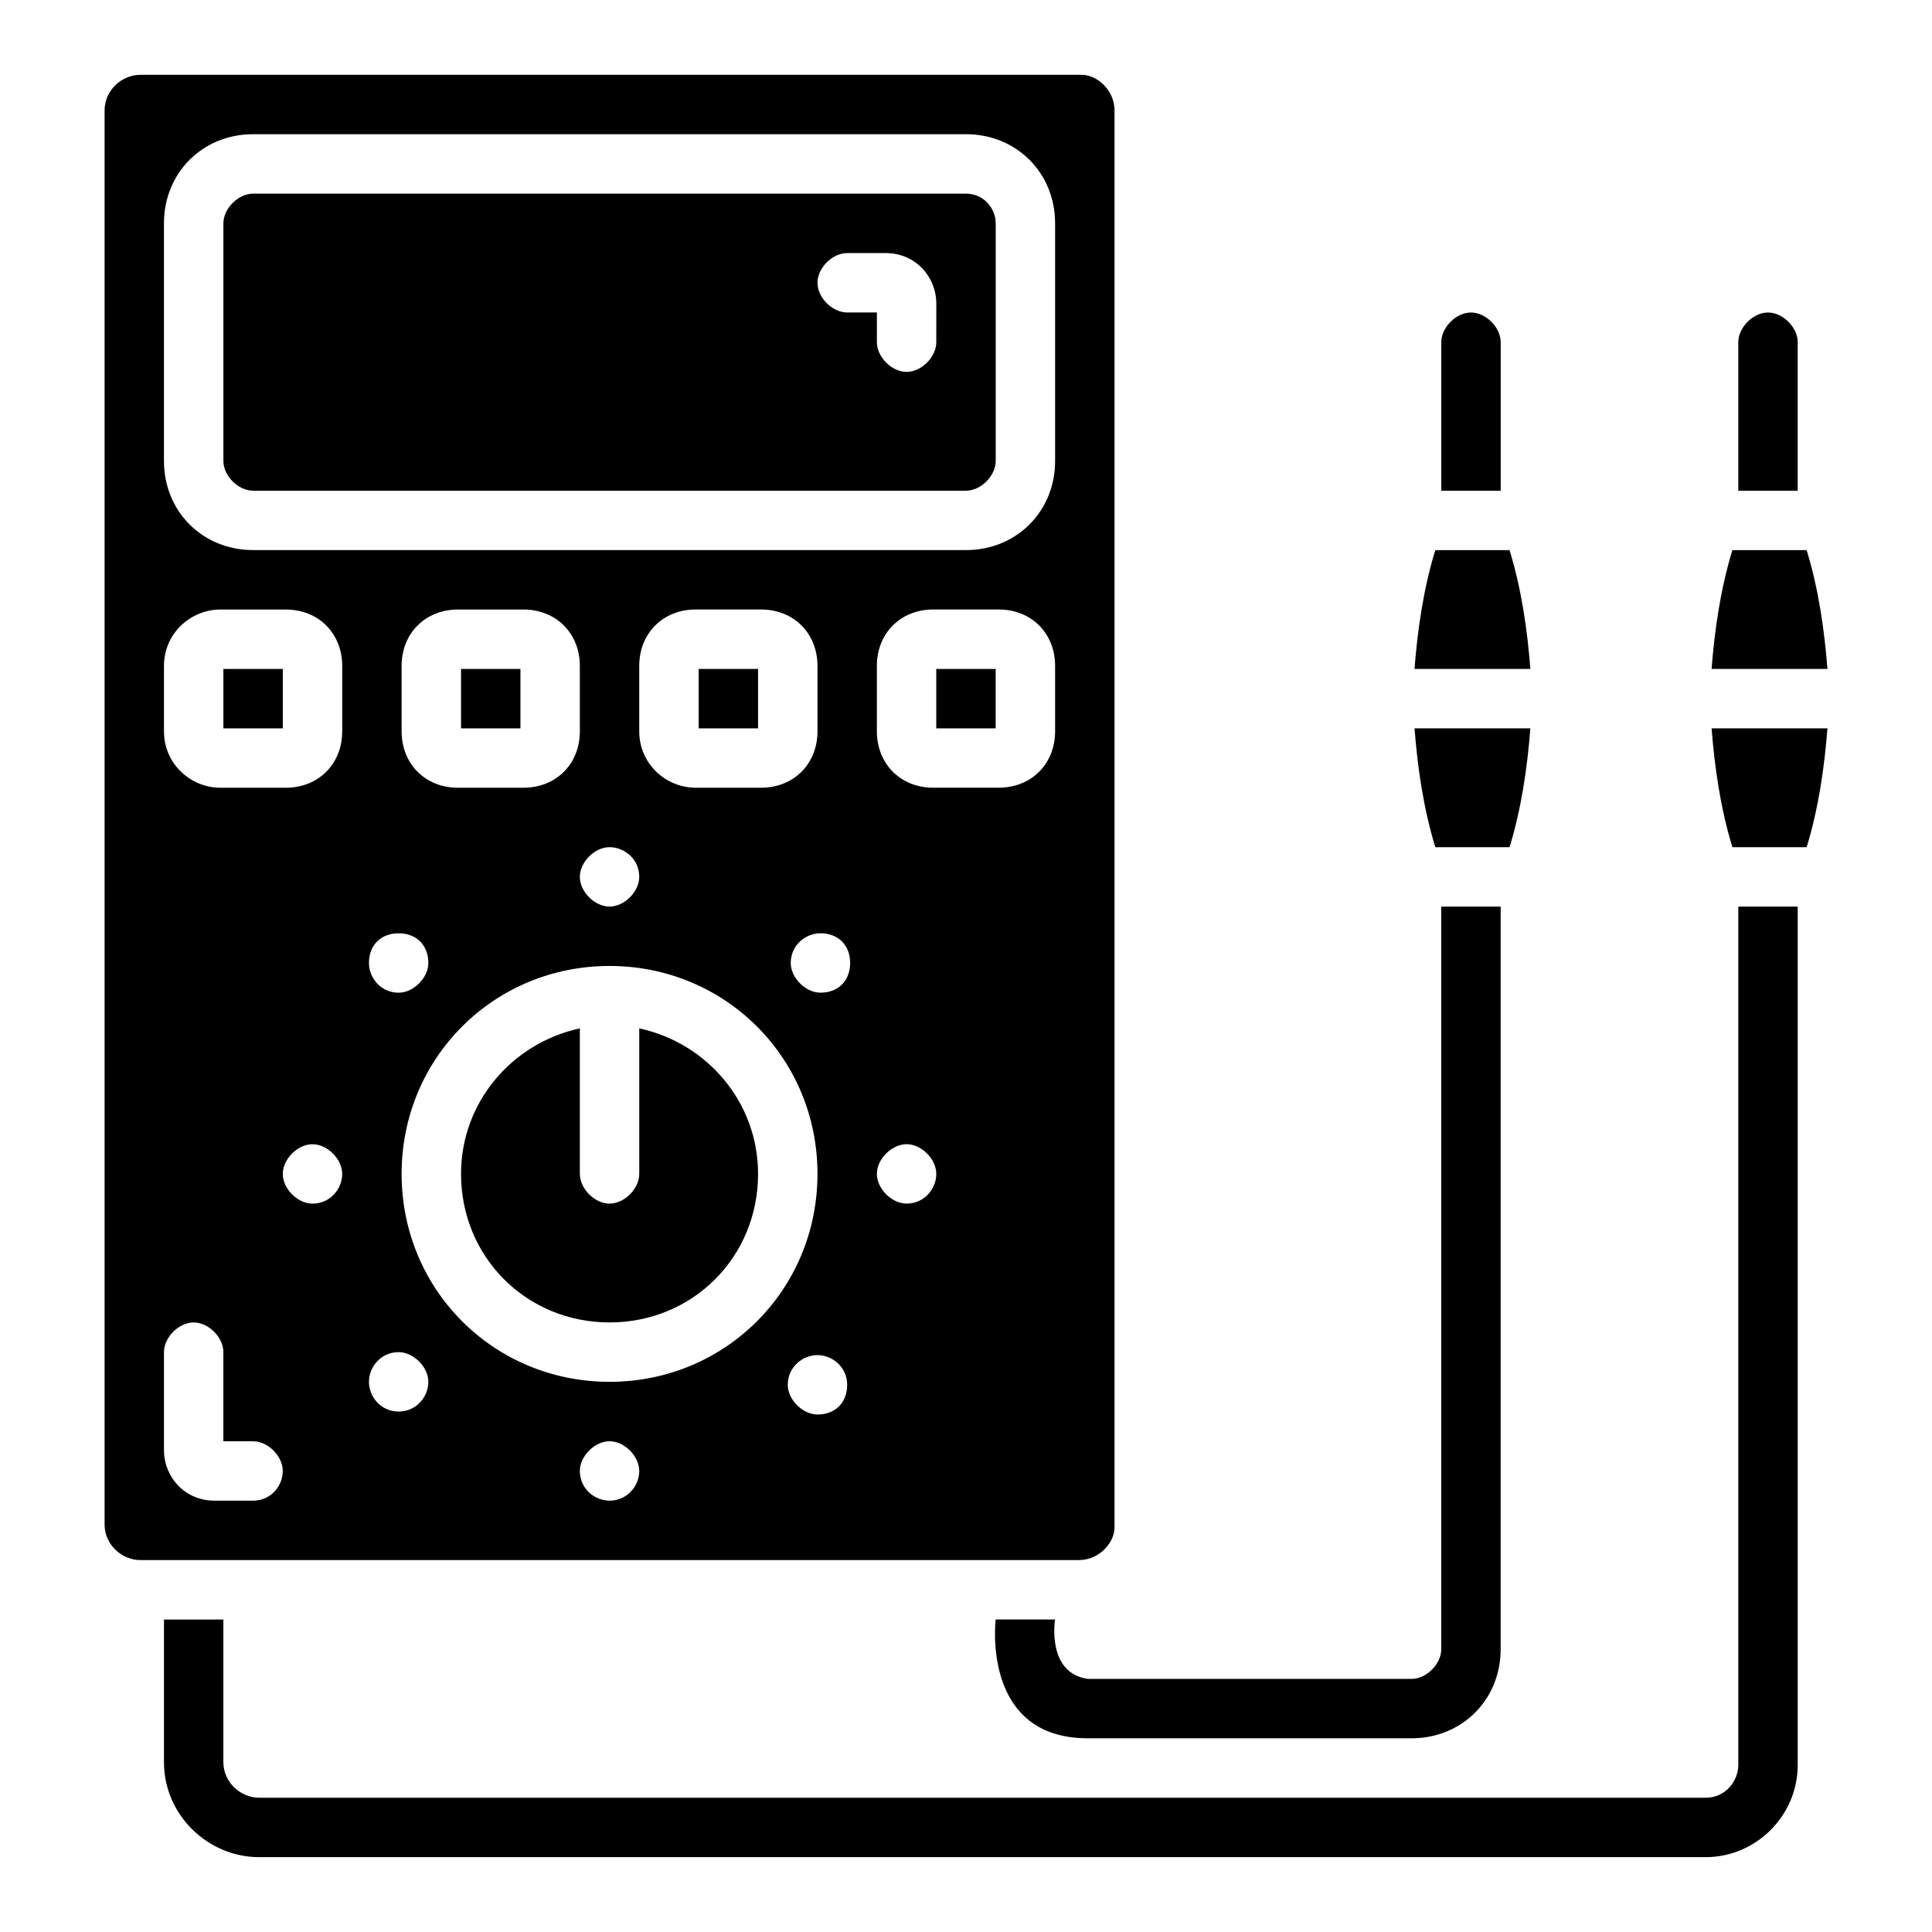
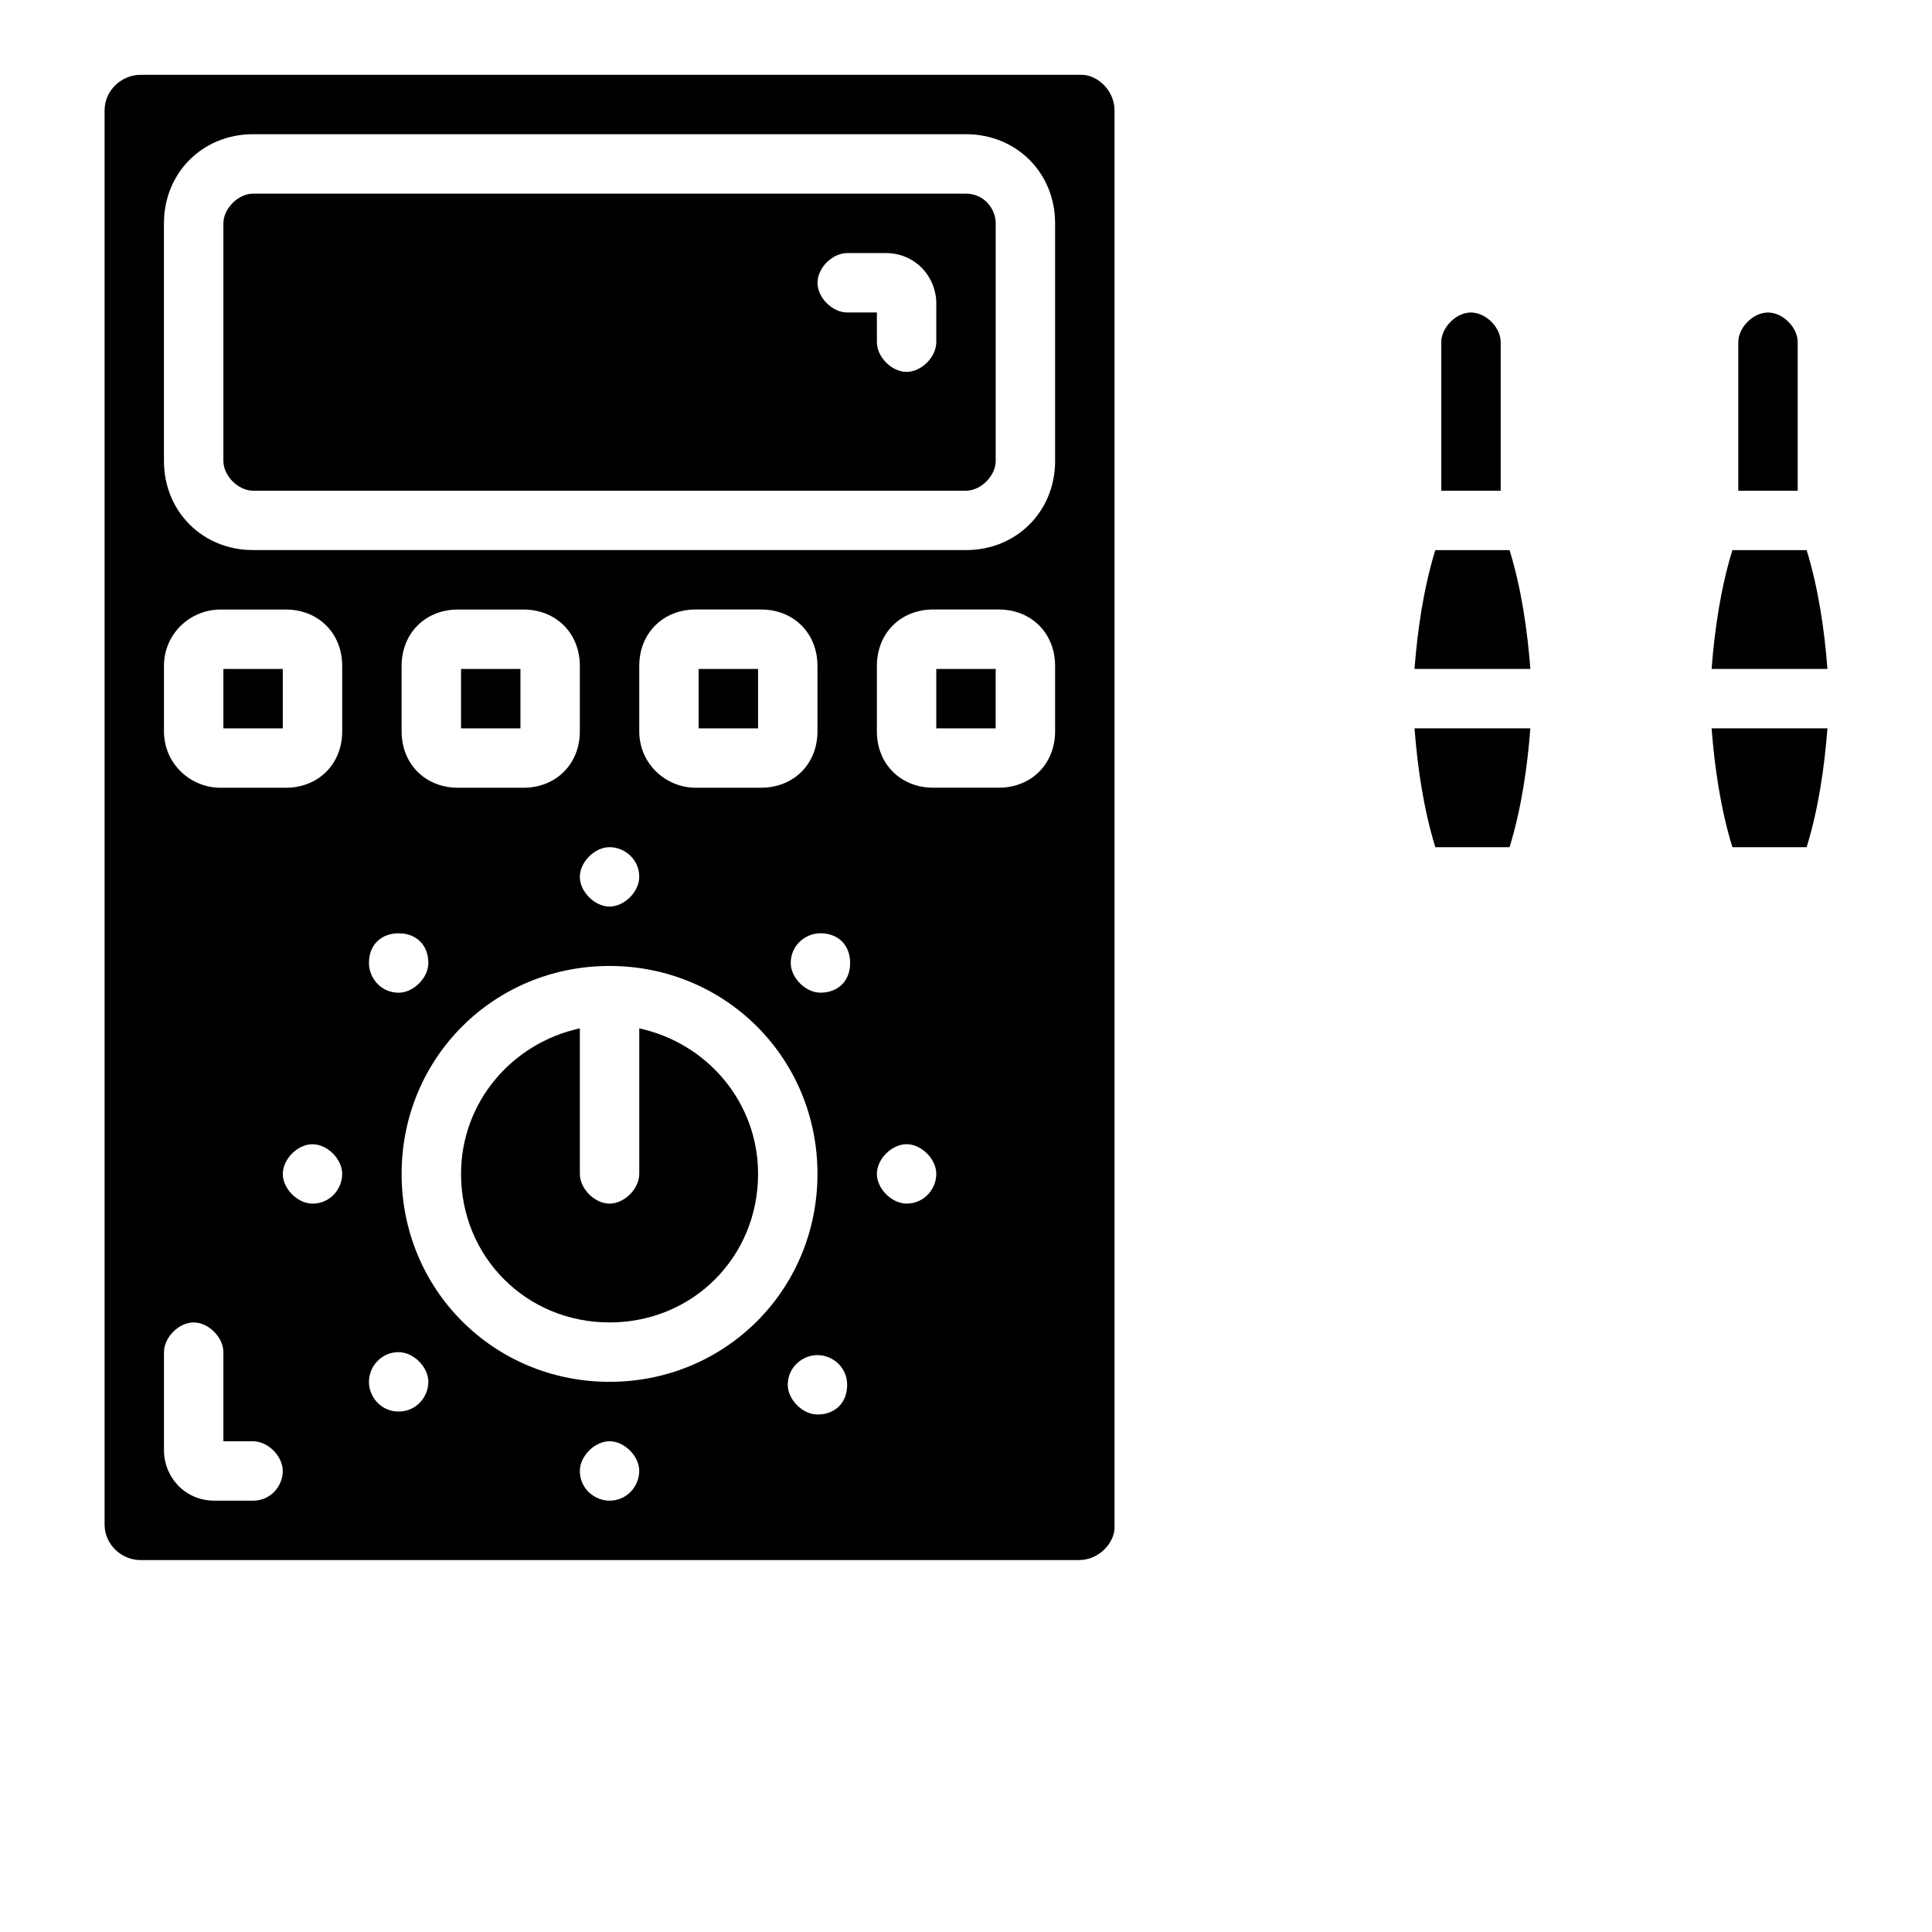
<svg xmlns="http://www.w3.org/2000/svg" fill="#000000" width="800px" height="800px" version="1.1" viewBox="144 144 512 512">
  <g>
-     <path d="m423.61 573.18h-15.742s-3.938 31.488 24.402 31.488h85.805c13.383 0 23.617-10.234 23.617-23.617v-196.8h-15.742v196.8c0 3.938-3.938 7.871-7.871 7.871h-85.809c-11.02-1.574-8.66-15.742-8.66-15.742z" />
-     <path d="m604.67 611.76c0 3.938-3.148 8.66-8.66 8.66l-383.37-0.004c-4.723 0-9.445-3.934-9.445-9.445v-37.785h-15.746v37.785c0 14.168 11.809 25.191 25.191 25.191h383.37c13.383 0 24.402-11.02 24.402-24.402v-227.5h-15.742z" />
    <path d="m541.7 234.69c0-3.938-3.938-7.871-7.871-7.871-3.938 0-7.871 3.938-7.871 7.871v39.359h15.742z" />
    <path d="m620.41 234.69c0-3.938-3.938-7.871-7.871-7.871-3.938 0-7.871 3.938-7.871 7.871v39.359h15.742z" />
    <path d="m439.36 548.78v-375.5c0-5.512-4.723-9.449-8.66-9.449h-249.54c-4.723 0-9.445 3.938-9.445 9.449v374.71c0 5.512 4.723 9.445 9.445 9.445h248.76c5.508 0 9.445-4.723 9.445-8.656zm-228.29-7.086h-10.234c-7.871 0-13.383-6.297-13.383-13.383v-25.977c0-3.938 3.938-7.871 7.871-7.871 3.938 0 7.871 3.938 7.871 7.871v23.617h7.871c3.938 0 7.871 3.938 7.871 7.871 0.004 3.934-3.144 7.871-7.867 7.871zm15.742-78.719c-3.938 0-7.871-3.938-7.871-7.871 0-3.938 3.938-7.871 7.871-7.871 3.938 0 7.871 3.938 7.871 7.871 0.004 3.934-3.144 7.871-7.871 7.871zm7.875-125.17c0 8.66-6.297 14.957-14.957 14.957h-17.32c-7.871 0-14.957-6.297-14.957-14.957v-17.32c0-8.656 7.086-14.953 14.957-14.953h17.32c8.66 0 14.957 6.297 14.957 14.957zm14.957 180.27c-4.723 0-7.871-3.938-7.871-7.871 0-3.938 3.148-7.871 7.871-7.871 3.938 0 7.871 3.938 7.871 7.871 0 3.938-3.148 7.871-7.871 7.871zm48.02-180.27c0 8.66-6.297 14.957-14.957 14.957h-17.32c-8.66 0-14.957-6.297-14.957-14.957v-17.32c0-8.66 6.297-14.957 14.957-14.957h17.32c8.66 0 14.957 6.297 14.957 14.957zm7.871 30.703c3.938 0 7.871 3.148 7.871 7.871 0 3.938-3.938 7.871-7.871 7.871-3.938 0-7.871-3.938-7.871-7.871 0-3.938 3.934-7.871 7.871-7.871zm-48.02 30.699c0 3.938-3.938 7.871-7.871 7.871-4.723 0-7.871-3.938-7.871-7.871 0-4.723 3.148-7.871 7.871-7.871 4.723 0 7.871 3.148 7.871 7.871zm48.02 142.48c-3.938 0-7.871-3.148-7.871-7.871 0-3.938 3.938-7.871 7.871-7.871 3.938 0 7.871 3.938 7.871 7.871 0 3.934-3.148 7.871-7.871 7.871zm0-31.488c-30.699 0-55.105-24.402-55.105-55.105 0-30.699 24.402-55.105 55.105-55.105 30.699 0 55.105 24.402 55.105 55.105-0.004 30.703-24.406 55.105-55.105 55.105zm7.871-172.4v-17.32c0-8.66 6.297-14.957 14.957-14.957h17.32c8.66 0 14.957 6.297 14.957 14.957v17.32c0 8.66-6.297 14.957-14.957 14.957h-17.32c-7.871 0-14.957-6.297-14.957-14.957zm47.23 181.06c-3.938 0-7.871-3.938-7.871-7.871 0-4.723 3.938-7.871 7.871-7.871 3.938 0 7.871 3.148 7.871 7.871 0.004 4.723-3.144 7.871-7.871 7.871zm0.789-111.79c-3.938 0-7.871-3.938-7.871-7.871 0-4.723 3.938-7.871 7.871-7.871 4.723 0 7.871 3.148 7.871 7.871 0 4.723-3.148 7.871-7.871 7.871zm22.828 55.895c-3.938 0-7.871-3.938-7.871-7.871 0-3.938 3.938-7.871 7.871-7.871 3.938 0 7.871 3.938 7.871 7.871 0 3.934-3.148 7.871-7.871 7.871zm39.359-125.17c0 8.66-6.297 14.957-14.957 14.957h-17.32c-8.66 0-14.957-6.297-14.957-14.957v-17.32c0-8.66 6.297-14.957 14.957-14.957h17.32c8.66 0 14.957 6.297 14.957 14.957zm0-71.633c0 13.383-10.234 23.617-23.617 23.617l-188.93-0.004c-13.383 0-23.617-10.234-23.617-23.617v-62.973c0-13.383 10.234-23.617 23.617-23.617h188.93c13.383 0 23.617 10.234 23.617 23.617z" />
    <path d="m400 195.32h-188.93c-3.938 0-7.871 3.938-7.871 7.875v62.977c0 3.938 3.938 7.871 7.871 7.871h188.93c3.938 0 7.871-3.938 7.871-7.871v-62.977c0-3.938-3.148-7.875-7.871-7.875zm-7.875 39.363c0 3.938-3.938 7.871-7.871 7.871-3.938 0-7.871-3.938-7.871-7.871v-7.871h-7.871c-3.938 0-7.871-3.938-7.871-7.871 0-3.938 3.938-7.871 7.871-7.871h10.234c7.871 0 13.383 6.297 13.383 13.383z" />
    <path d="m313.41 416.53v38.57c0 3.938-3.938 7.871-7.871 7.871-3.938 0-7.871-3.938-7.871-7.871v-38.574c-18.105 3.938-31.488 19.68-31.488 38.574 0 22.043 17.32 39.359 39.359 39.359 22.043 0 39.359-17.32 39.359-39.359 0-18.891-13.383-34.637-31.488-38.57z" />
    <path d="m392.12 321.28h15.742v15.742h-15.742z" />
    <path d="m329.15 321.28h15.742v15.742h-15.742z" />
    <path d="m266.18 321.28h15.742v15.742h-15.742z" />
    <path d="m203.2 321.28h15.742v15.742h-15.742z" />
    <path d="m544.05 289.79h-19.68c-3.148 10.234-4.723 21.254-5.512 31.488h30.703c-0.785-10.234-2.359-21.254-5.512-31.488z" />
    <path d="m544.05 368.51c3.148-10.234 4.723-21.254 5.512-31.488h-30.699c0.789 10.234 2.363 21.254 5.512 31.488z" />
    <path d="m603.1 368.51h19.68c3.148-10.234 4.723-21.254 5.512-31.488h-30.699c0.785 10.234 2.359 21.254 5.508 31.488z" />
    <path d="m622.78 289.79h-19.68c-3.148 10.234-4.723 21.254-5.512 31.488h30.703c-0.789-10.234-2.363-21.254-5.512-31.488z" />
  </g>
</svg>